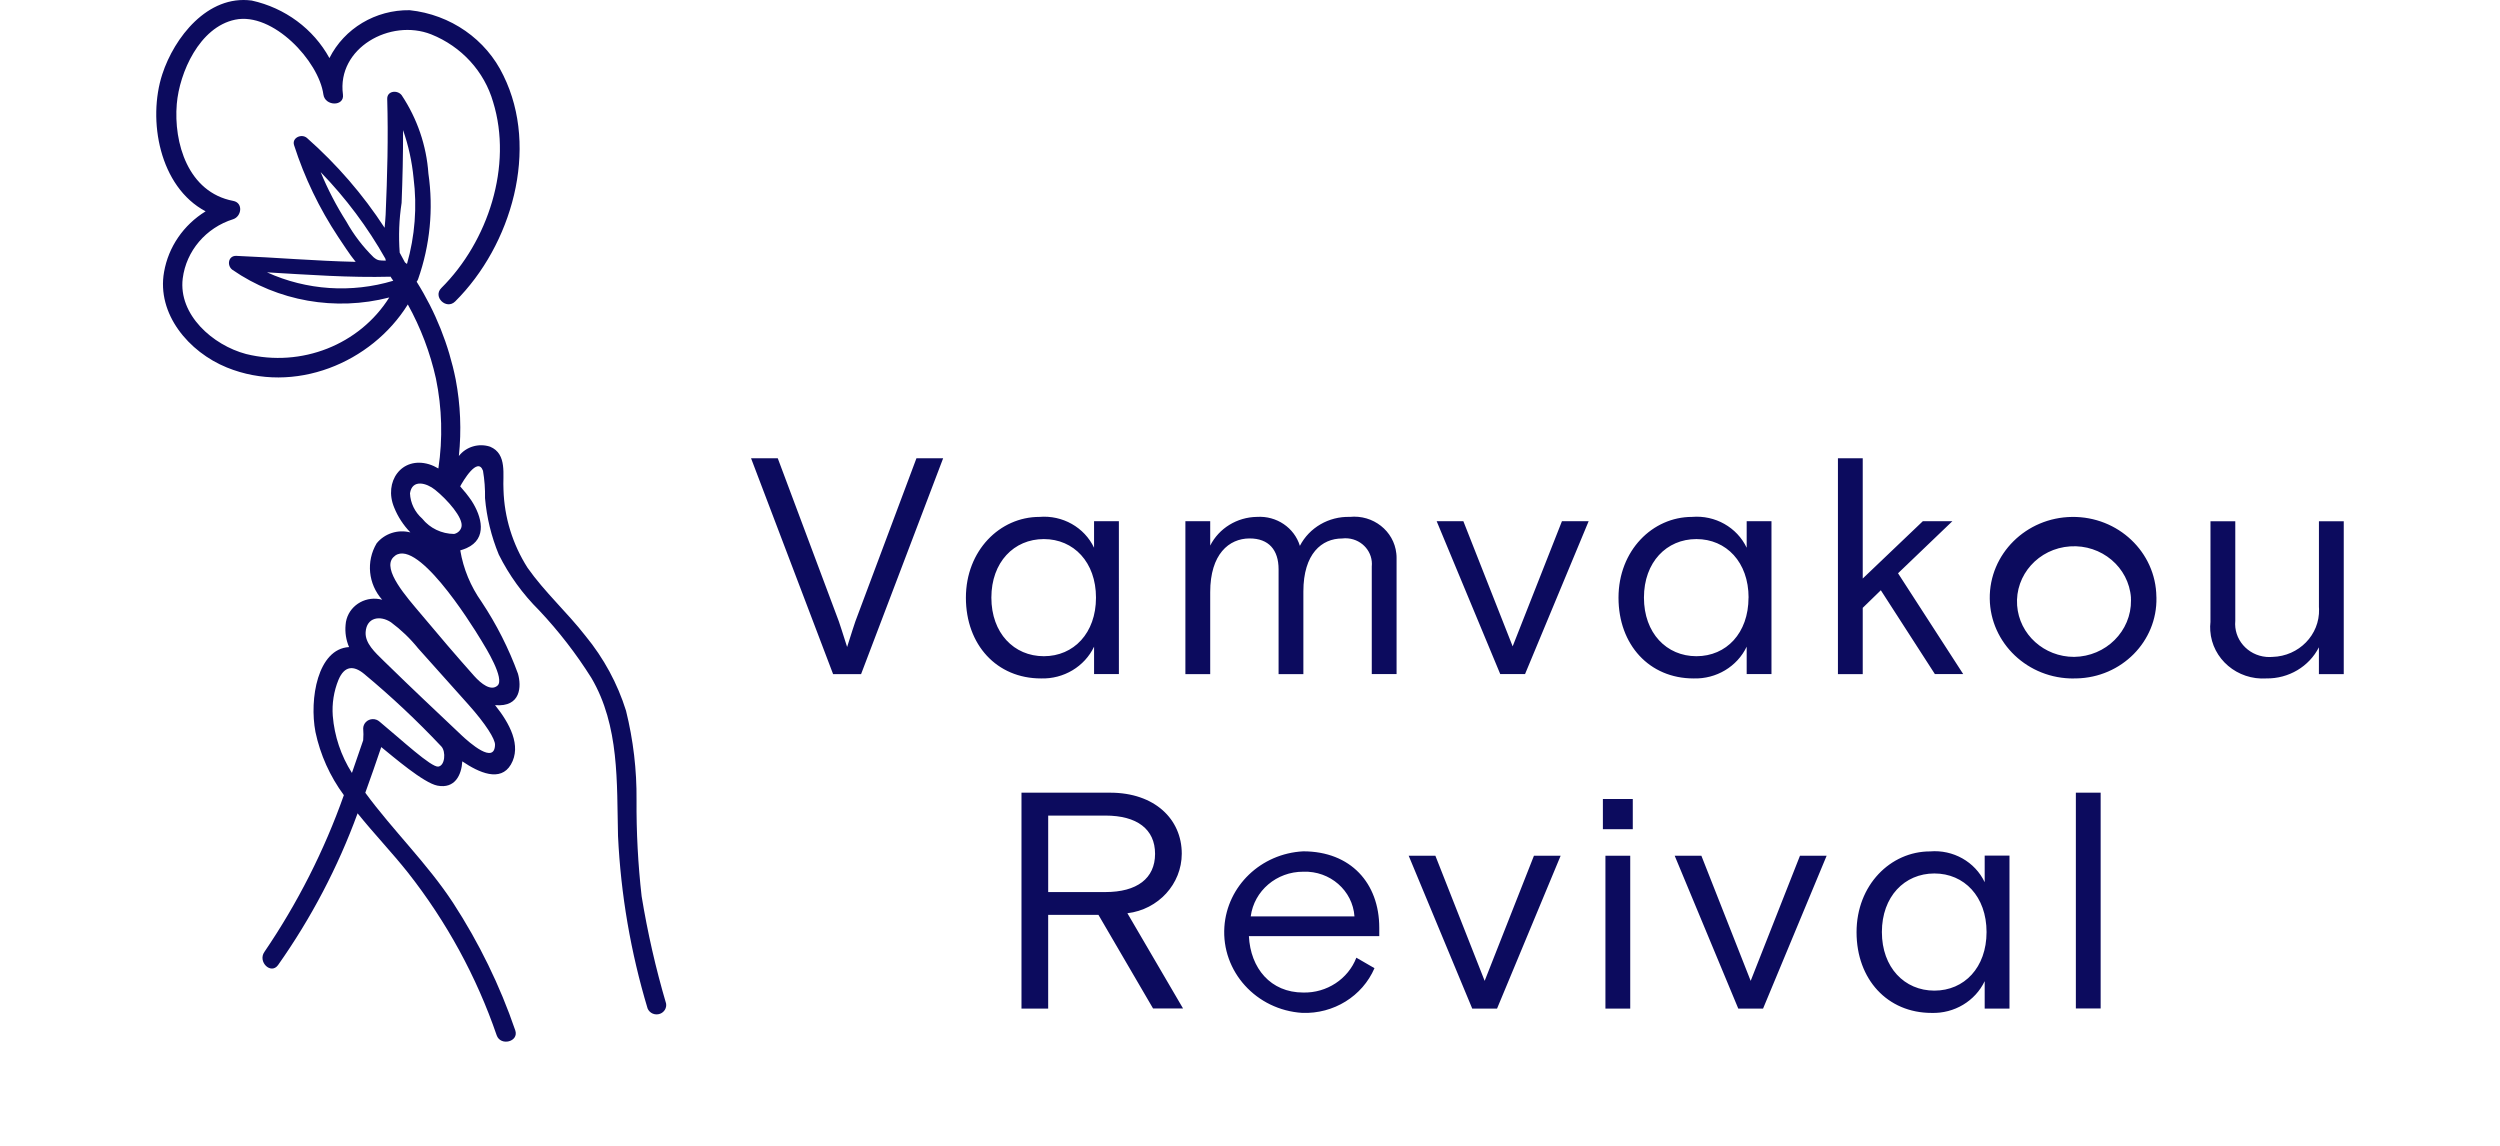
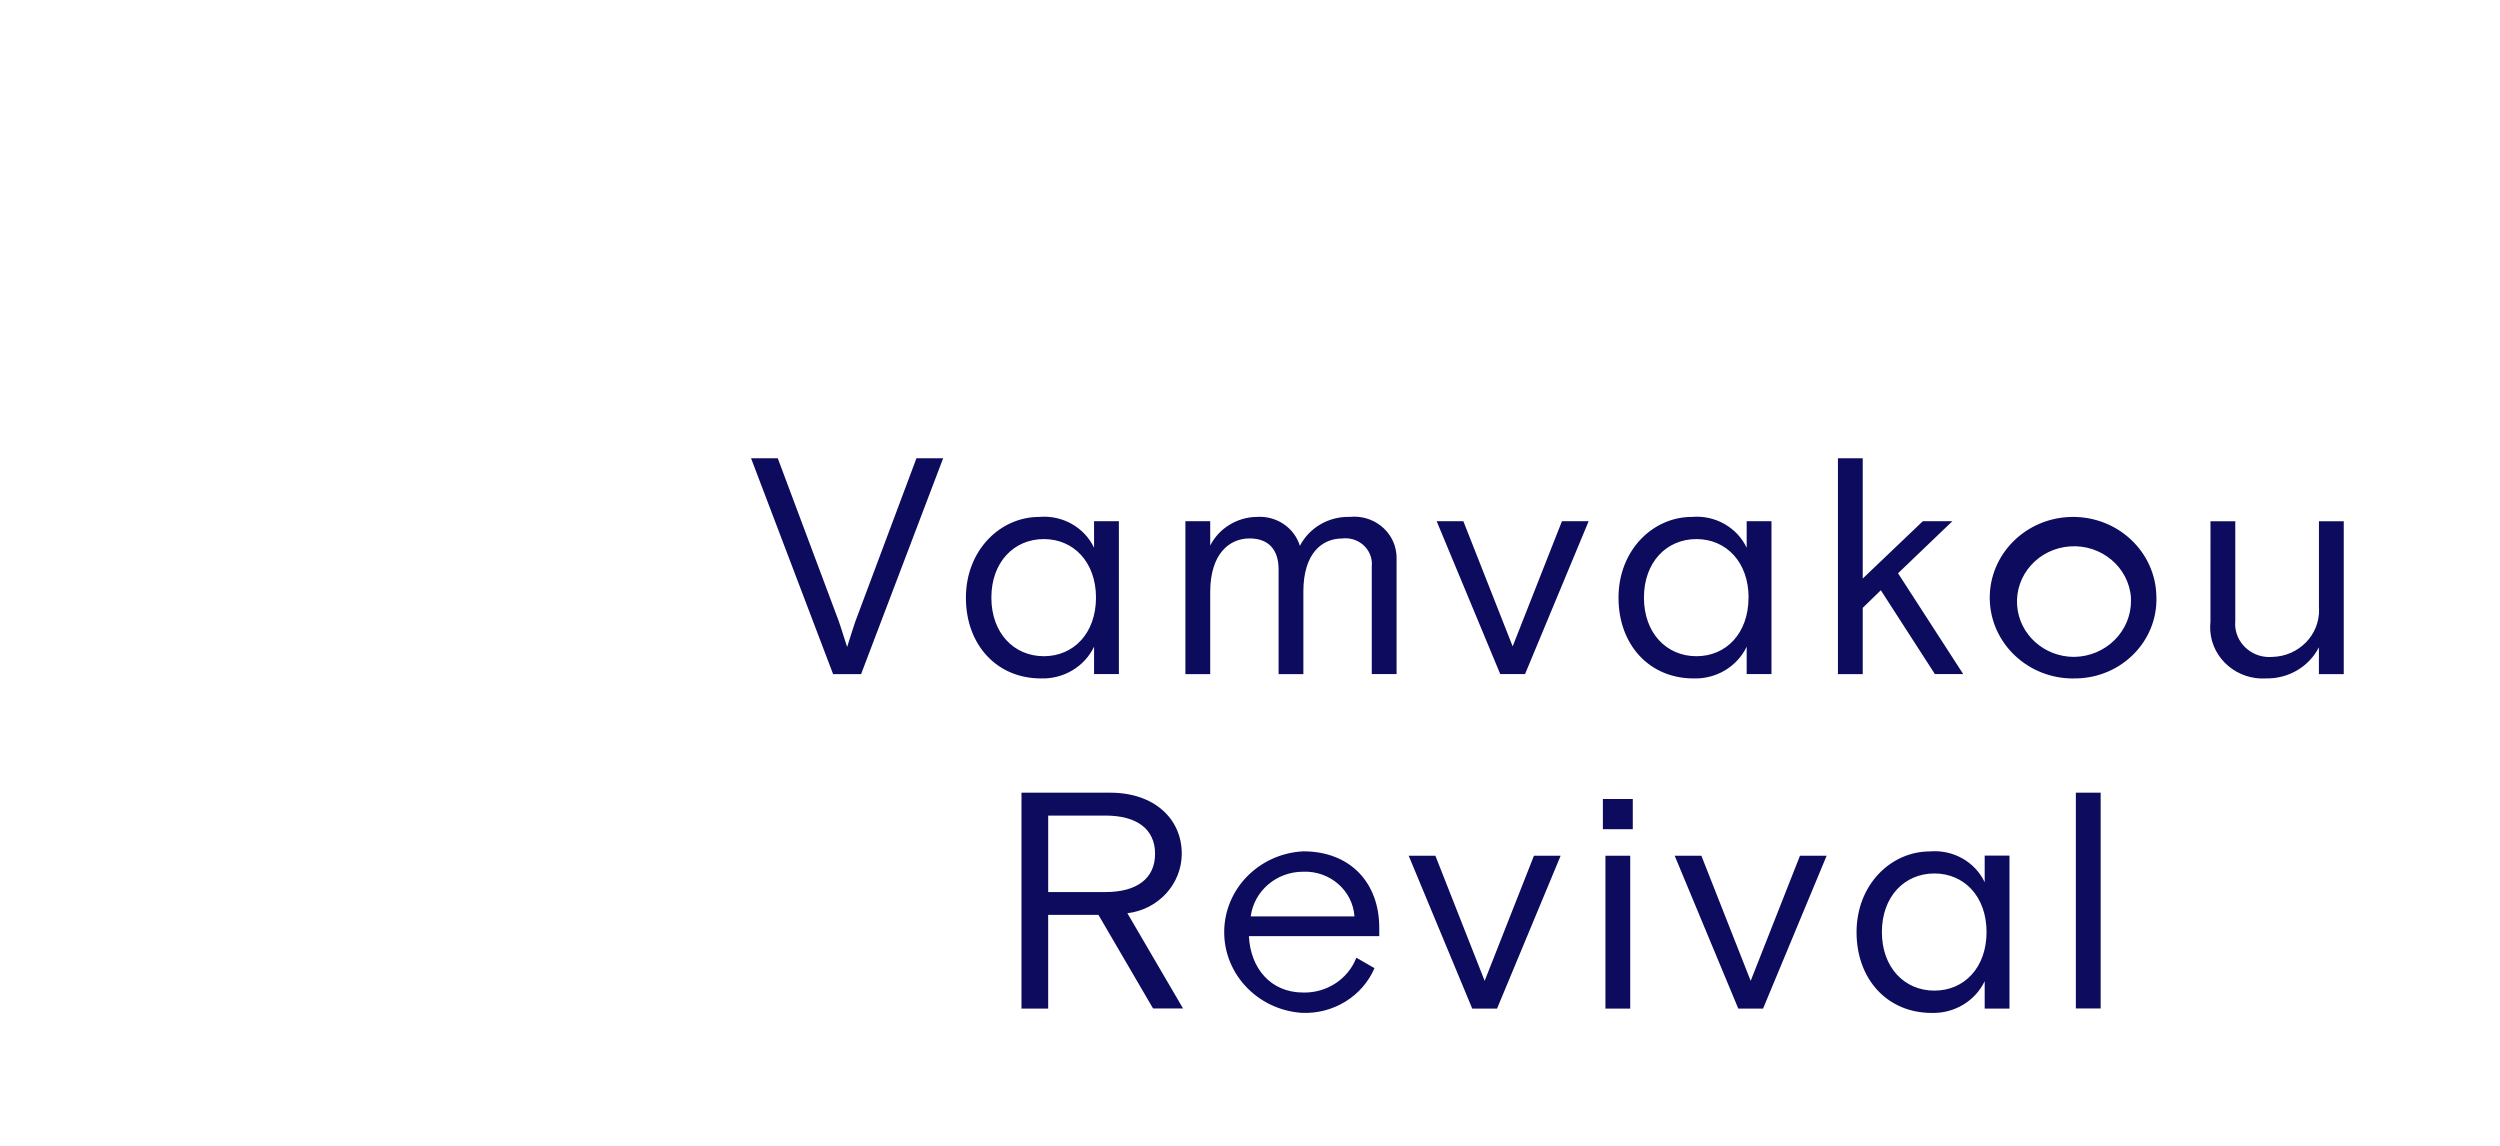
<svg xmlns="http://www.w3.org/2000/svg" width="192" height="88" viewBox="0 0 192 88" fill="none">
  <path d="M57.682 35.197H59.733L64.422 47.721C64.422 47.721 64.788 48.812 65.059 49.689C65.328 48.812 65.693 47.721 65.693 47.721L70.382 35.197H72.433L66.131 51.772H63.982L57.682 35.197ZM85.931 51.77H84.025V49.665C83.294 51.197 81.689 52.157 79.947 52.104C76.553 52.104 74.181 49.523 74.181 45.902C74.181 42.278 76.794 39.698 79.823 39.698C81.598 39.548 83.28 40.496 84.024 42.067V40.03H85.93L85.931 51.77ZM84.172 45.898C84.172 43.177 82.462 41.401 80.167 41.401C77.871 41.401 76.137 43.174 76.137 45.898C76.137 48.621 77.87 50.397 80.167 50.397C82.464 50.397 84.172 48.623 84.172 45.898ZM105.352 51.77V43.509C105.463 42.424 104.648 41.456 103.529 41.348C103.379 41.333 103.228 41.334 103.078 41.355C101.517 41.355 100.099 42.514 100.099 45.427V51.772H98.195V43.721C98.195 42.23 97.437 41.352 95.972 41.352C94.384 41.352 92.944 42.561 92.944 45.474V51.772H91.038V40.029H92.944V41.899C93.62 40.568 95.006 39.718 96.534 39.697C98.034 39.601 99.404 40.523 99.831 41.922C100.554 40.521 102.05 39.653 103.665 39.697C105.452 39.516 107.054 40.774 107.238 42.507C107.252 42.621 107.257 42.734 107.257 42.845V51.772V51.77H105.352ZM117.123 51.77H115.219L110.336 40.029H112.386L116.172 49.641L119.957 40.029H122.008L117.123 51.77ZM136.049 51.77H134.145V49.665C133.413 51.199 131.808 52.157 130.066 52.104C126.672 52.104 124.301 49.523 124.301 45.902C124.301 42.278 126.915 39.698 129.945 39.698C131.72 39.548 133.4 40.496 134.145 42.067V40.03H136.049V51.77ZM134.291 45.898C134.291 43.177 132.581 41.401 130.285 41.401C127.99 41.401 126.255 43.174 126.255 45.898C126.255 48.621 127.99 50.397 130.285 50.397C132.583 50.397 134.286 48.623 134.286 45.898H134.291ZM143.058 44.431L147.674 40.028H149.943L145.769 44.027L150.774 51.769H148.599L144.448 45.331L143.058 46.682V51.772H141.153V35.197H143.058V44.431ZM159.288 52.107C155.753 52.147 152.854 49.401 152.813 45.976C152.772 42.55 155.605 39.739 159.137 39.7C162.673 39.66 165.57 42.406 165.61 45.831C165.614 45.854 165.614 45.881 165.614 45.905C165.681 49.259 162.933 52.034 159.472 52.102C159.408 52.105 159.344 52.105 159.281 52.103L159.288 52.107ZM163.658 45.905C163.49 43.563 161.395 41.798 158.981 41.962C156.566 42.125 154.746 44.154 154.915 46.498C155.078 48.726 156.986 50.449 159.288 50.449C161.734 50.42 163.693 48.467 163.66 46.096C163.66 46.031 163.657 45.966 163.653 45.898L163.658 45.905ZM169.765 40.032H171.67V47.679C171.538 49.081 172.603 50.324 174.05 50.45C174.21 50.464 174.367 50.464 174.527 50.45C176.558 50.394 178.159 48.754 178.103 46.783C178.102 46.728 178.098 46.671 178.094 46.614V40.032H180V51.775H178.092V49.712C177.337 51.197 175.768 52.126 174.061 52.103C171.829 52.247 169.897 50.608 169.749 48.443C169.732 48.218 169.738 47.994 169.763 47.769L169.765 40.032ZM84.36 70.261H80.5V77.459H78.45V60.878H85.264C88.659 60.878 90.76 62.893 90.76 65.565C90.755 67.891 88.964 69.85 86.584 70.137L90.859 77.452H88.556L84.36 70.261ZM80.501 68.51H84.897C87.316 68.51 88.709 67.467 88.709 65.573C88.709 63.678 87.318 62.636 84.897 62.636H80.501V68.51ZM95.915 71.893C96.036 74.356 97.575 76.227 100.092 76.227C101.899 76.266 103.534 75.192 104.169 73.551L105.56 74.356C104.631 76.51 102.422 77.878 100.016 77.79C96.483 77.567 93.804 74.613 94.032 71.187C94.242 68.044 96.844 65.549 100.089 65.382C103.727 65.382 105.928 67.821 105.928 71.253V71.893H95.915ZM96.061 70.381H104.023C103.889 68.394 102.144 66.87 100.09 66.948C98.046 66.94 96.317 68.41 96.056 70.375L96.061 70.381ZM114.973 77.46H113.068L108.186 65.718H110.236L114.022 75.331L117.808 65.718H119.858L114.973 77.46ZM123.102 61.361H125.398V63.681H123.102V61.361ZM123.297 65.718H125.202V77.46H123.297V65.718ZM135.403 77.46H133.5L128.615 65.718H130.665L134.452 75.331L138.239 65.718H140.287L135.403 77.46ZM154.328 77.46H152.424V75.353C151.693 76.886 150.086 77.845 148.348 77.792C144.953 77.792 142.583 75.213 142.583 71.591C142.583 67.966 145.196 65.388 148.225 65.388C149.999 65.238 151.681 66.185 152.424 67.755V65.711H154.328V77.46ZM152.567 71.58C152.567 68.859 150.857 67.082 148.56 67.082C146.265 67.082 144.529 68.858 144.529 71.58C144.529 74.303 146.263 76.08 148.56 76.08C150.858 76.08 152.567 74.307 152.567 71.58ZM159.426 60.877H161.33V77.452H159.426V60.877Z" fill="#0C0B5E" />
-   <path d="M51.154 77.064C50.358 74.358 49.731 71.61 49.277 68.833C49 66.385 48.87 63.921 48.886 61.456C48.908 59.142 48.636 56.834 48.078 54.584C47.426 52.496 46.369 50.547 44.967 48.84C43.569 47.04 41.819 45.465 40.514 43.603C39.367 41.798 38.729 39.734 38.668 37.613C38.595 36.484 38.978 34.869 37.642 34.306C36.767 34.017 35.798 34.305 35.241 35.021C35.448 33.058 35.365 31.08 34.997 29.143C34.465 26.488 33.449 23.945 31.998 21.635C32.047 21.578 32.084 21.512 32.109 21.442C33.027 18.833 33.298 16.053 32.901 13.325C32.753 11.182 32.044 9.112 30.845 7.308C30.517 6.888 29.72 6.973 29.738 7.599C29.825 10.562 29.745 13.526 29.617 16.487C29.604 16.775 29.57 17.123 29.538 17.495C27.881 14.947 25.875 12.628 23.579 10.6C23.166 10.235 22.39 10.582 22.588 11.159C23.386 13.643 24.526 16.011 25.976 18.2C26.35 18.741 26.805 19.489 27.315 20.11C24.257 20.043 21.2 19.776 18.151 19.651C17.512 19.626 17.415 20.414 17.852 20.723C21.34 23.135 25.757 23.914 29.896 22.846C27.611 26.477 23.152 28.238 18.899 27.188C16.341 26.511 13.692 24.175 14.033 21.385C14.303 19.265 15.815 17.49 17.91 16.834C18.559 16.618 18.692 15.576 17.91 15.429C14.434 14.767 13.325 10.962 13.577 7.982C13.782 5.576 15.312 2.088 18.052 1.513C20.96 0.903 24.489 4.698 24.836 7.257C24.963 8.173 26.466 8.187 26.338 7.257C25.858 3.689 29.979 1.401 33.115 2.638C35.442 3.569 37.195 5.485 37.871 7.834C39.38 12.726 37.497 18.537 33.894 22.121C33.218 22.793 34.281 23.824 34.958 23.151C39.289 18.843 41.442 11.434 38.661 5.797C37.334 3.018 34.601 1.115 31.461 0.783C28.846 0.746 26.445 2.18 25.3 4.46C24.069 2.216 21.891 0.605 19.333 0.042C15.936 -0.412 13.382 2.891 12.466 5.697C11.316 9.218 12.246 14.351 15.791 16.23C14.095 17.274 12.934 18.966 12.6 20.888C12.026 24.111 14.496 27.033 17.422 28.223C22.607 30.334 28.536 27.87 31.321 23.382C32.312 25.172 33.038 27.087 33.48 29.072C33.949 31.347 34.012 33.682 33.667 35.979C33.442 35.844 33.203 35.735 32.949 35.655C30.83 35.026 29.45 37.013 30.273 38.979C30.557 39.688 30.98 40.334 31.517 40.889C30.558 40.642 29.538 40.971 28.925 41.729C28.104 43.115 28.276 44.85 29.351 46.06C28.176 45.738 26.954 46.402 26.62 47.541C26.577 47.687 26.551 47.839 26.541 47.99C26.486 48.571 26.577 49.157 26.808 49.696C24.399 49.831 23.743 53.684 24.228 56.221C24.597 57.965 25.34 59.618 26.408 61.068C24.907 65.313 22.855 69.36 20.306 73.107C19.775 73.863 20.804 74.872 21.352 74.121C23.902 70.508 25.957 66.589 27.463 62.463C28.715 64.02 30.121 65.49 31.333 67.019C34.298 70.789 36.6 75.009 38.144 79.508C38.445 80.372 39.873 80.004 39.571 79.127C38.394 75.689 36.79 72.404 34.797 69.339C32.812 66.311 30.187 63.789 28.055 60.884C28.478 59.716 28.884 58.545 29.28 57.375C30.192 58.11 32.528 60.13 33.592 60.336C34.937 60.597 35.446 59.518 35.504 58.472C36.787 59.344 38.437 60.084 39.236 58.716C40.077 57.272 39.134 55.541 38.021 54.155C40.028 54.323 40.046 52.685 39.781 51.744C39.071 49.801 38.133 47.948 36.983 46.218C36.145 45.033 35.585 43.685 35.349 42.268C35.511 42.222 35.672 42.167 35.826 42.099C37.47 41.365 36.993 39.655 36.211 38.452C35.947 38.067 35.656 37.701 35.342 37.353C35.541 36.983 36.681 35.023 37.094 36.154C37.212 36.849 37.264 37.553 37.25 38.258C37.379 39.744 37.735 41.205 38.305 42.587C39.093 44.17 40.142 45.621 41.409 46.879C42.914 48.479 44.256 50.214 45.417 52.062C47.587 55.752 47.364 60.103 47.464 64.208C47.676 68.694 48.438 73.137 49.735 77.449C49.885 77.817 50.313 78 50.694 77.857C51.023 77.733 51.215 77.401 51.154 77.064ZM26.605 17.025C25.834 15.813 25.172 14.54 24.626 13.218C26.565 15.218 28.233 17.451 29.593 19.859C29.607 19.912 29.618 19.968 29.633 20.016C29.145 20.005 29.024 20.033 28.689 19.755C27.864 18.946 27.163 18.026 26.605 17.025ZM20.511 20.916C23.672 21.099 26.838 21.336 30.001 21.25C30.012 21.271 30.021 21.292 30.036 21.315C30.093 21.396 30.149 21.48 30.202 21.562C27.002 22.525 23.543 22.297 20.507 20.917L20.511 20.916ZM31.258 20.282C31.213 20.231 31.161 20.189 31.103 20.157C30.969 19.906 30.835 19.656 30.697 19.407C30.601 18.131 30.649 16.848 30.843 15.583C30.916 13.719 30.962 11.857 30.954 9.991C31.371 11.184 31.641 12.416 31.761 13.666C32.042 15.884 31.868 18.13 31.253 20.282H31.258ZM33.664 58.876C33.118 58.947 30.828 56.81 29.155 55.426C28.854 55.151 28.379 55.165 28.096 55.457C27.971 55.587 27.899 55.755 27.893 55.932C27.917 56.238 27.917 56.546 27.893 56.853C27.613 57.687 27.325 58.524 27.028 59.362C26.187 58.035 25.683 56.531 25.557 54.977C25.488 54.035 25.636 53.09 25.994 52.213C26.46 51.108 27.172 51.105 27.953 51.746C30.05 53.487 32.037 55.354 33.901 57.333C34.257 57.728 34.177 58.807 33.659 58.874L33.664 58.876ZM35.414 56.436C33.183 54.321 31.871 53.102 29.484 50.772C28.789 50.092 28.025 49.396 28.081 48.544C28.155 47.405 29.195 47.24 30.026 47.79C30.803 48.366 31.502 49.036 32.105 49.784C33.396 51.234 34.69 52.679 35.985 54.123C37.323 55.624 38.027 56.763 38.018 57.199C37.981 58.739 36.063 57.051 35.41 56.434L35.414 56.436ZM36.976 49.203C37.299 49.732 38.801 52.15 38.203 52.66C37.702 53.093 36.967 52.526 36.418 51.916C35.041 50.37 33.724 48.827 32.272 47.092C31.268 45.894 29.325 43.74 30.198 42.806C31.862 41.025 36.084 47.721 36.976 49.203ZM35.442 40.468C35.375 40.736 35.157 40.946 34.877 41.008C33.916 40.999 33.011 40.566 32.425 39.829C31.856 39.329 31.518 38.627 31.487 37.884C31.656 36.776 32.762 37.088 33.417 37.618C34.342 38.36 35.603 39.771 35.442 40.465V40.468Z" fill="#0C0B5E" />
</svg>